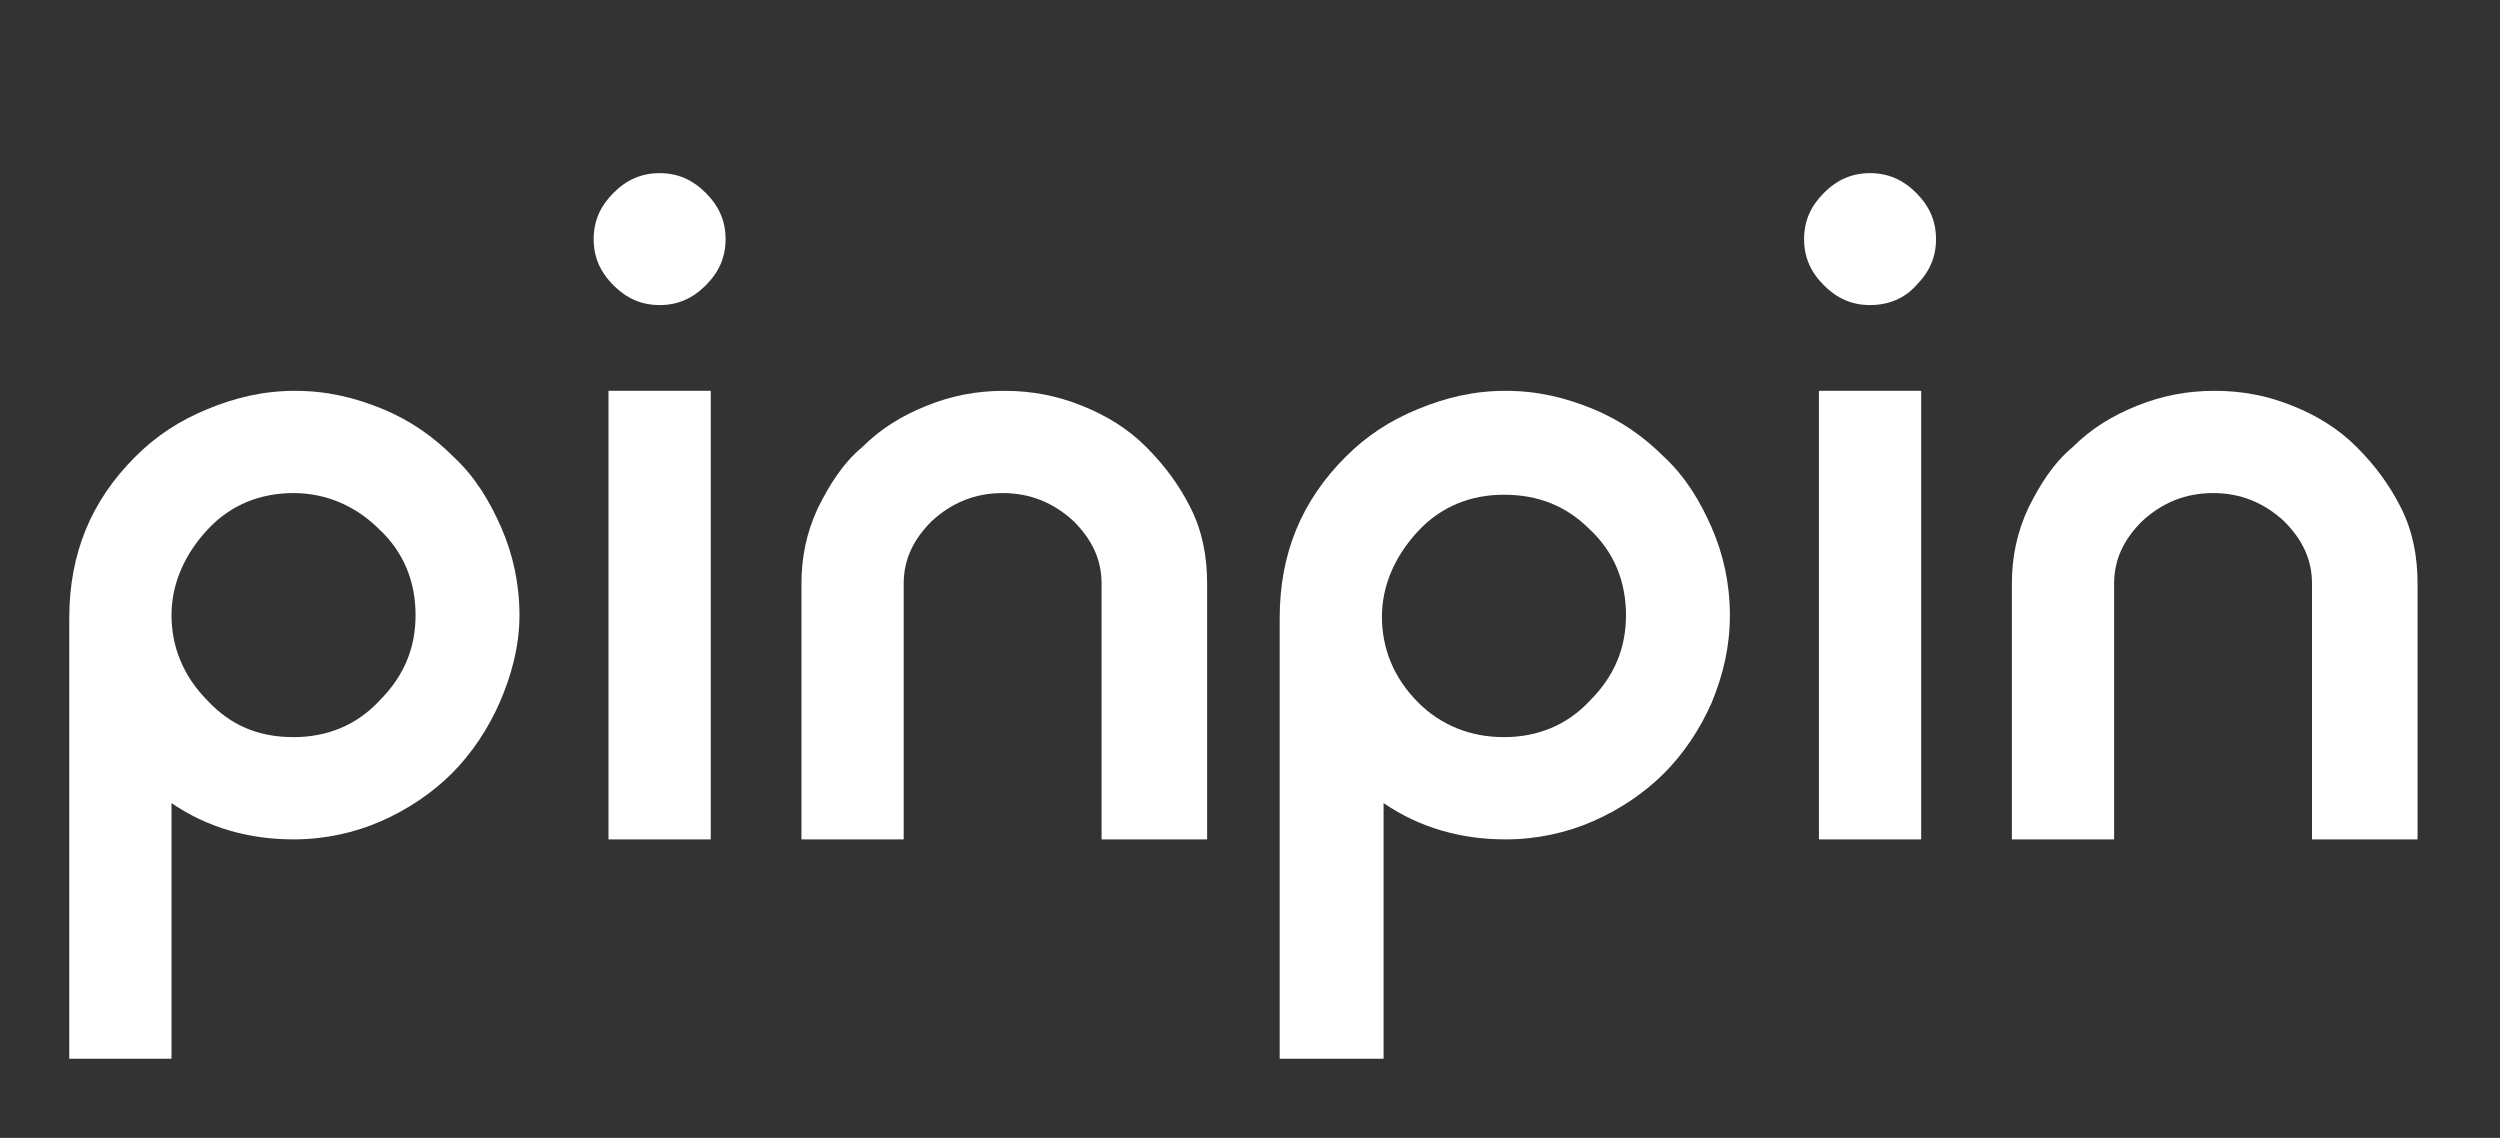
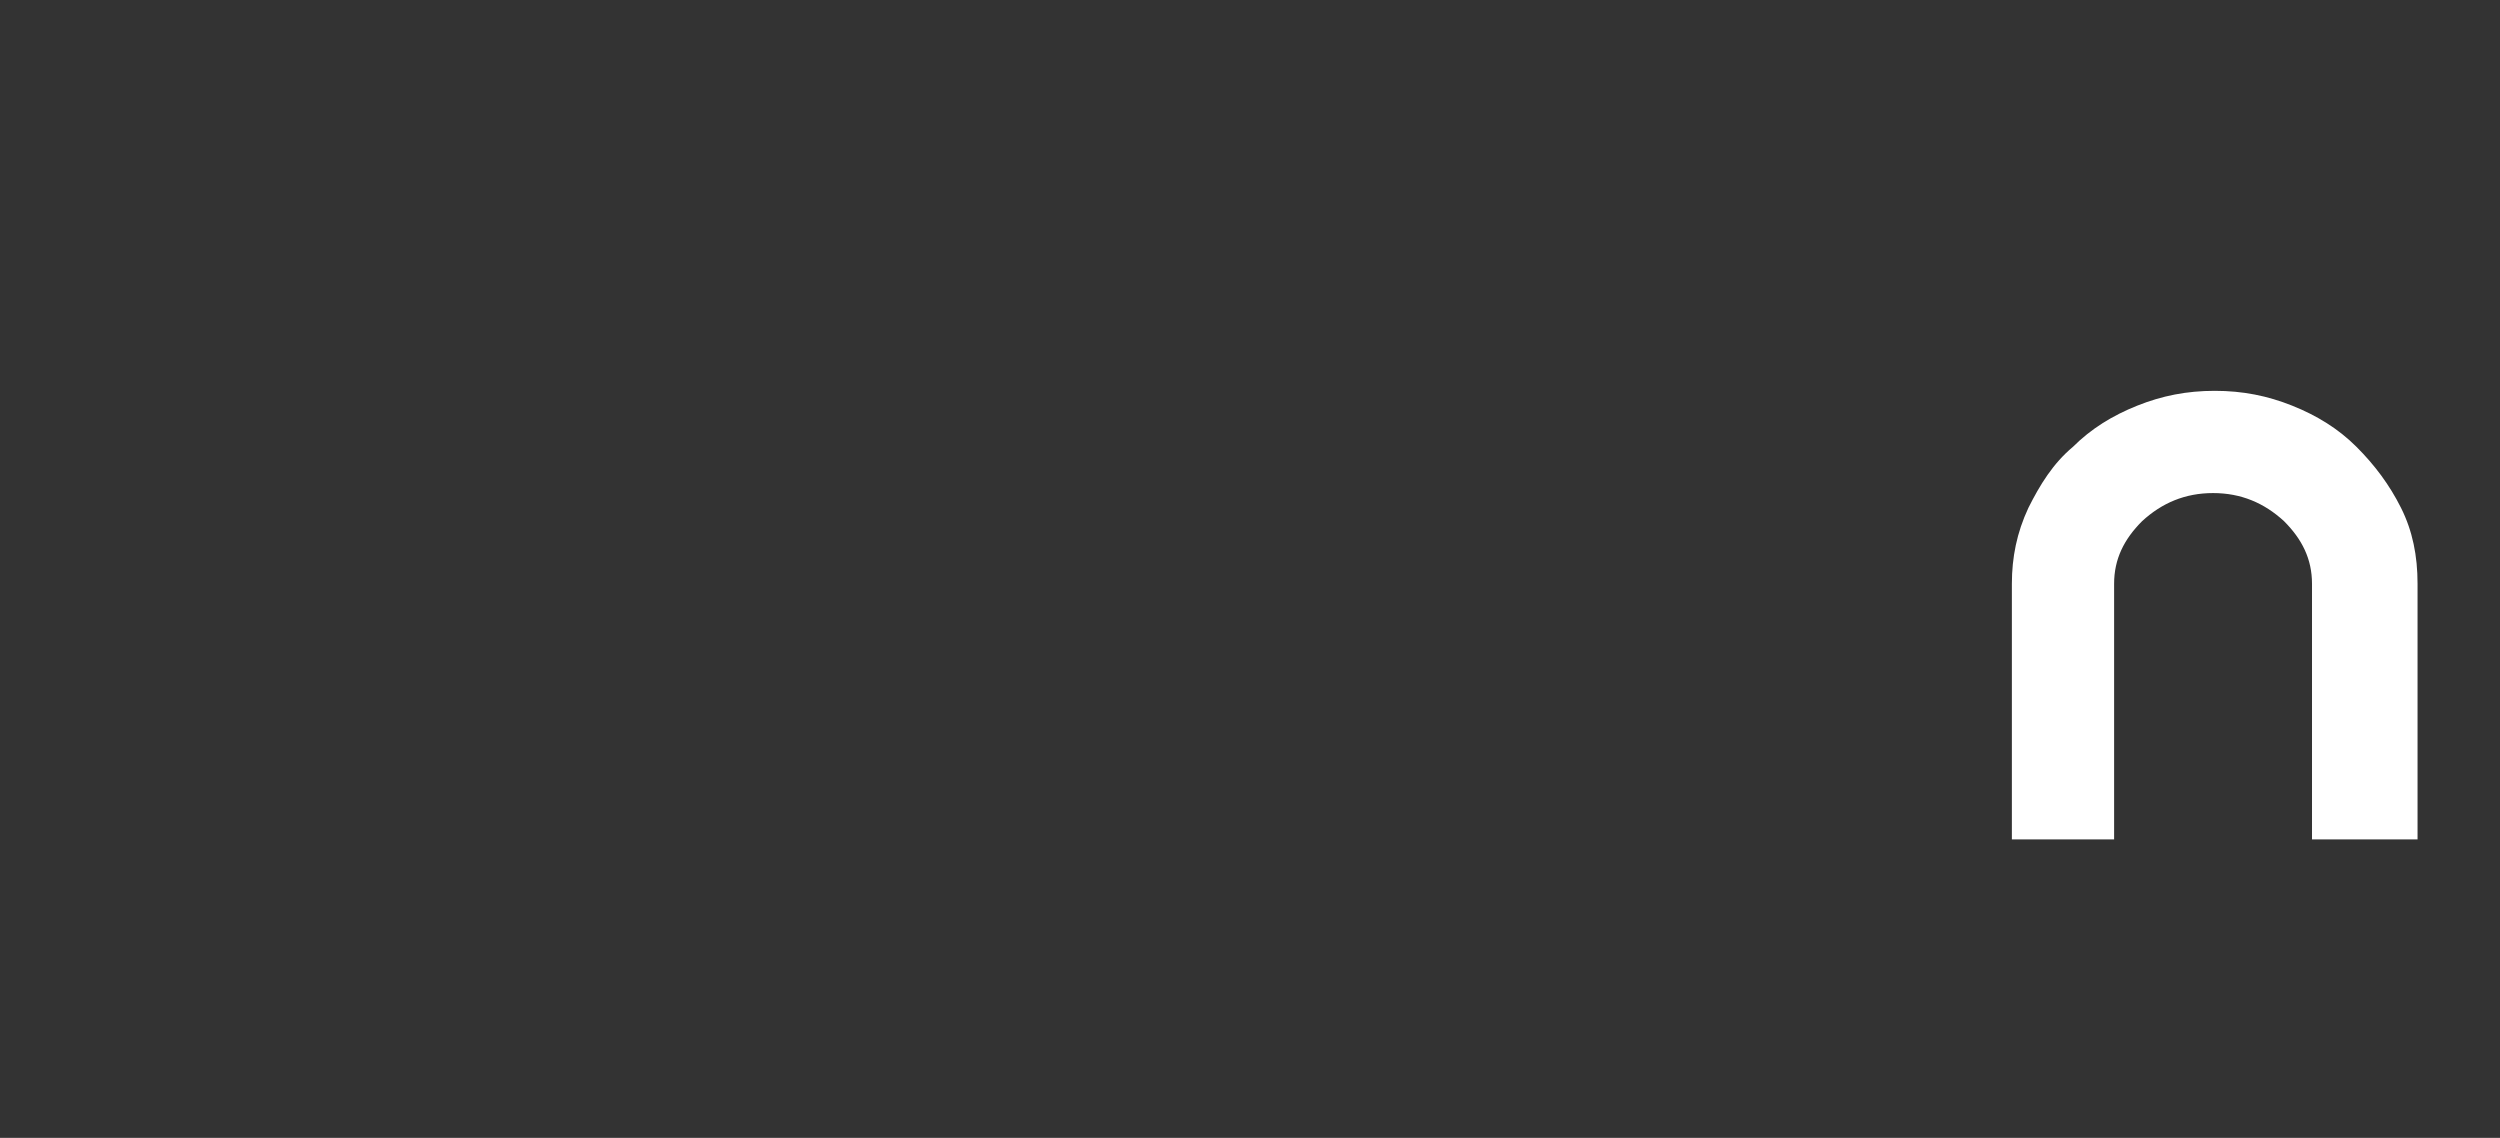
<svg xmlns="http://www.w3.org/2000/svg" version="1.1" id="Layer_1" x="0px" y="0px" viewBox="0 0 151.6 69" style="enable-background:new 0 0 151.6 69;" xml:space="preserve">
  <rect x="0" y="0" width="151.6" height="69" fill="#333333" stroke="none" />
  <style type="text/css">
	.st0{fill:#FFFFFF;}
</style>
-   <path class="st0" d="M10.4,64.2H4.2V37.5c0-3.9,1.3-7.1,4-9.8c1.3-1.3,2.7-2.2,4.4-2.9c1.7-0.7,3.4-1.1,5.3-1.1s3.6,0.4,5.3,1.1  c1.7,0.7,3.1,1.7,4.3,2.9c1.3,1.2,2.2,2.7,2.9,4.3c0.7,1.6,1.1,3.4,1.1,5.3S31,41,30.3,42.6c-0.7,1.6-1.7,3.1-2.9,4.3  c-1.2,1.2-2.7,2.2-4.3,2.9c-1.6,0.7-3.4,1.1-5.3,1.1c-2.7,0-5.2-0.7-7.4-2.2V64.2z M17.8,44.7c2,0,3.8-0.7,5.2-2.2  c1.5-1.5,2.2-3.2,2.2-5.2c0-2-0.7-3.8-2.2-5.2c-1.4-1.4-3.2-2.2-5.2-2.2c-2,0-3.8,0.7-5.2,2.2c-1.4,1.5-2.2,3.3-2.2,5.2  s0.7,3.7,2.2,5.2C14,44,15.7,44.7,17.8,44.7z" />
-   <path class="st0" d="M43.1,50.9h-6.2V23.7h6.2V50.9z M40,18.5c-1.1,0-2-0.4-2.8-1.2c-0.8-0.8-1.2-1.7-1.2-2.8s0.4-2,1.2-2.8  c0.8-0.8,1.7-1.2,2.8-1.2c1.1,0,2,0.4,2.8,1.2c0.8,0.8,1.2,1.7,1.2,2.8c0,1.1-0.4,2-1.2,2.8C42,18.1,41.1,18.5,40,18.5z" />
-   <path class="st0" d="M73,50.9h-6.2V35.4c0-1.5-0.6-2.7-1.7-3.8c-1.2-1.1-2.6-1.7-4.3-1.7c-1.7,0-3.1,0.6-4.3,1.7  c-1.1,1.1-1.7,2.3-1.7,3.8v15.5h-6.2V35.4c0-1.6,0.3-3.1,1-4.6c0.7-1.4,1.5-2.7,2.7-3.7c1.1-1.1,2.4-1.9,3.9-2.5  c1.5-0.6,3-0.9,4.7-0.9c1.7,0,3.2,0.3,4.7,0.9c1.5,0.6,2.8,1.4,3.9,2.5c1.1,1.1,2,2.3,2.7,3.7c0.7,1.4,1,2.9,1,4.6V50.9z" />
-   <path class="st0" d="M83.8,64.2h-6.2V37.5c0-3.9,1.3-7.1,4-9.8c1.3-1.3,2.7-2.2,4.4-2.9c1.7-0.7,3.4-1.1,5.3-1.1  c1.9,0,3.6,0.4,5.3,1.1c1.7,0.7,3.1,1.7,4.3,2.9c1.3,1.2,2.2,2.7,2.9,4.3c0.7,1.6,1.1,3.4,1.1,5.3s-0.4,3.6-1.1,5.3  c-0.7,1.6-1.7,3.1-2.9,4.3c-1.2,1.2-2.7,2.2-4.3,2.9c-1.6,0.7-3.4,1.1-5.3,1.1c-2.7,0-5.2-0.7-7.4-2.2V64.2z M91.2,44.7  c2,0,3.8-0.7,5.2-2.2c1.5-1.5,2.2-3.2,2.2-5.2c0-2-0.7-3.8-2.2-5.2C95,30.7,93.3,30,91.2,30c-2,0-3.8,0.7-5.2,2.2  c-1.4,1.5-2.2,3.3-2.2,5.2s0.7,3.7,2.2,5.2C87.4,44,89.2,44.7,91.2,44.7z" />
-   <path class="st0" d="M116.5,50.9h-6.2V23.7h6.2V50.9z M113.4,18.5c-1.1,0-2-0.4-2.8-1.2c-0.8-0.8-1.2-1.7-1.2-2.8s0.4-2,1.2-2.8  c0.8-0.8,1.7-1.2,2.8-1.2c1.1,0,2,0.4,2.8,1.2c0.8,0.8,1.2,1.7,1.2,2.8c0,1.1-0.4,2-1.2,2.8C115.5,18.1,114.5,18.5,113.4,18.5z" />
  <path class="st0" d="M146.4,50.9h-6.2V35.4c0-1.5-0.6-2.7-1.7-3.8c-1.2-1.1-2.6-1.7-4.3-1.7c-1.7,0-3.1,0.6-4.3,1.7  c-1.1,1.1-1.7,2.3-1.7,3.8v15.5H122V35.4c0-1.6,0.3-3.1,1-4.6c0.7-1.4,1.5-2.7,2.7-3.7c1.1-1.1,2.4-1.9,3.9-2.5s3-0.9,4.7-0.9  c1.7,0,3.2,0.3,4.7,0.9c1.5,0.6,2.8,1.4,3.9,2.5c1.1,1.1,2,2.3,2.7,3.7c0.7,1.4,1,2.9,1,4.6V50.9z" />
</svg>